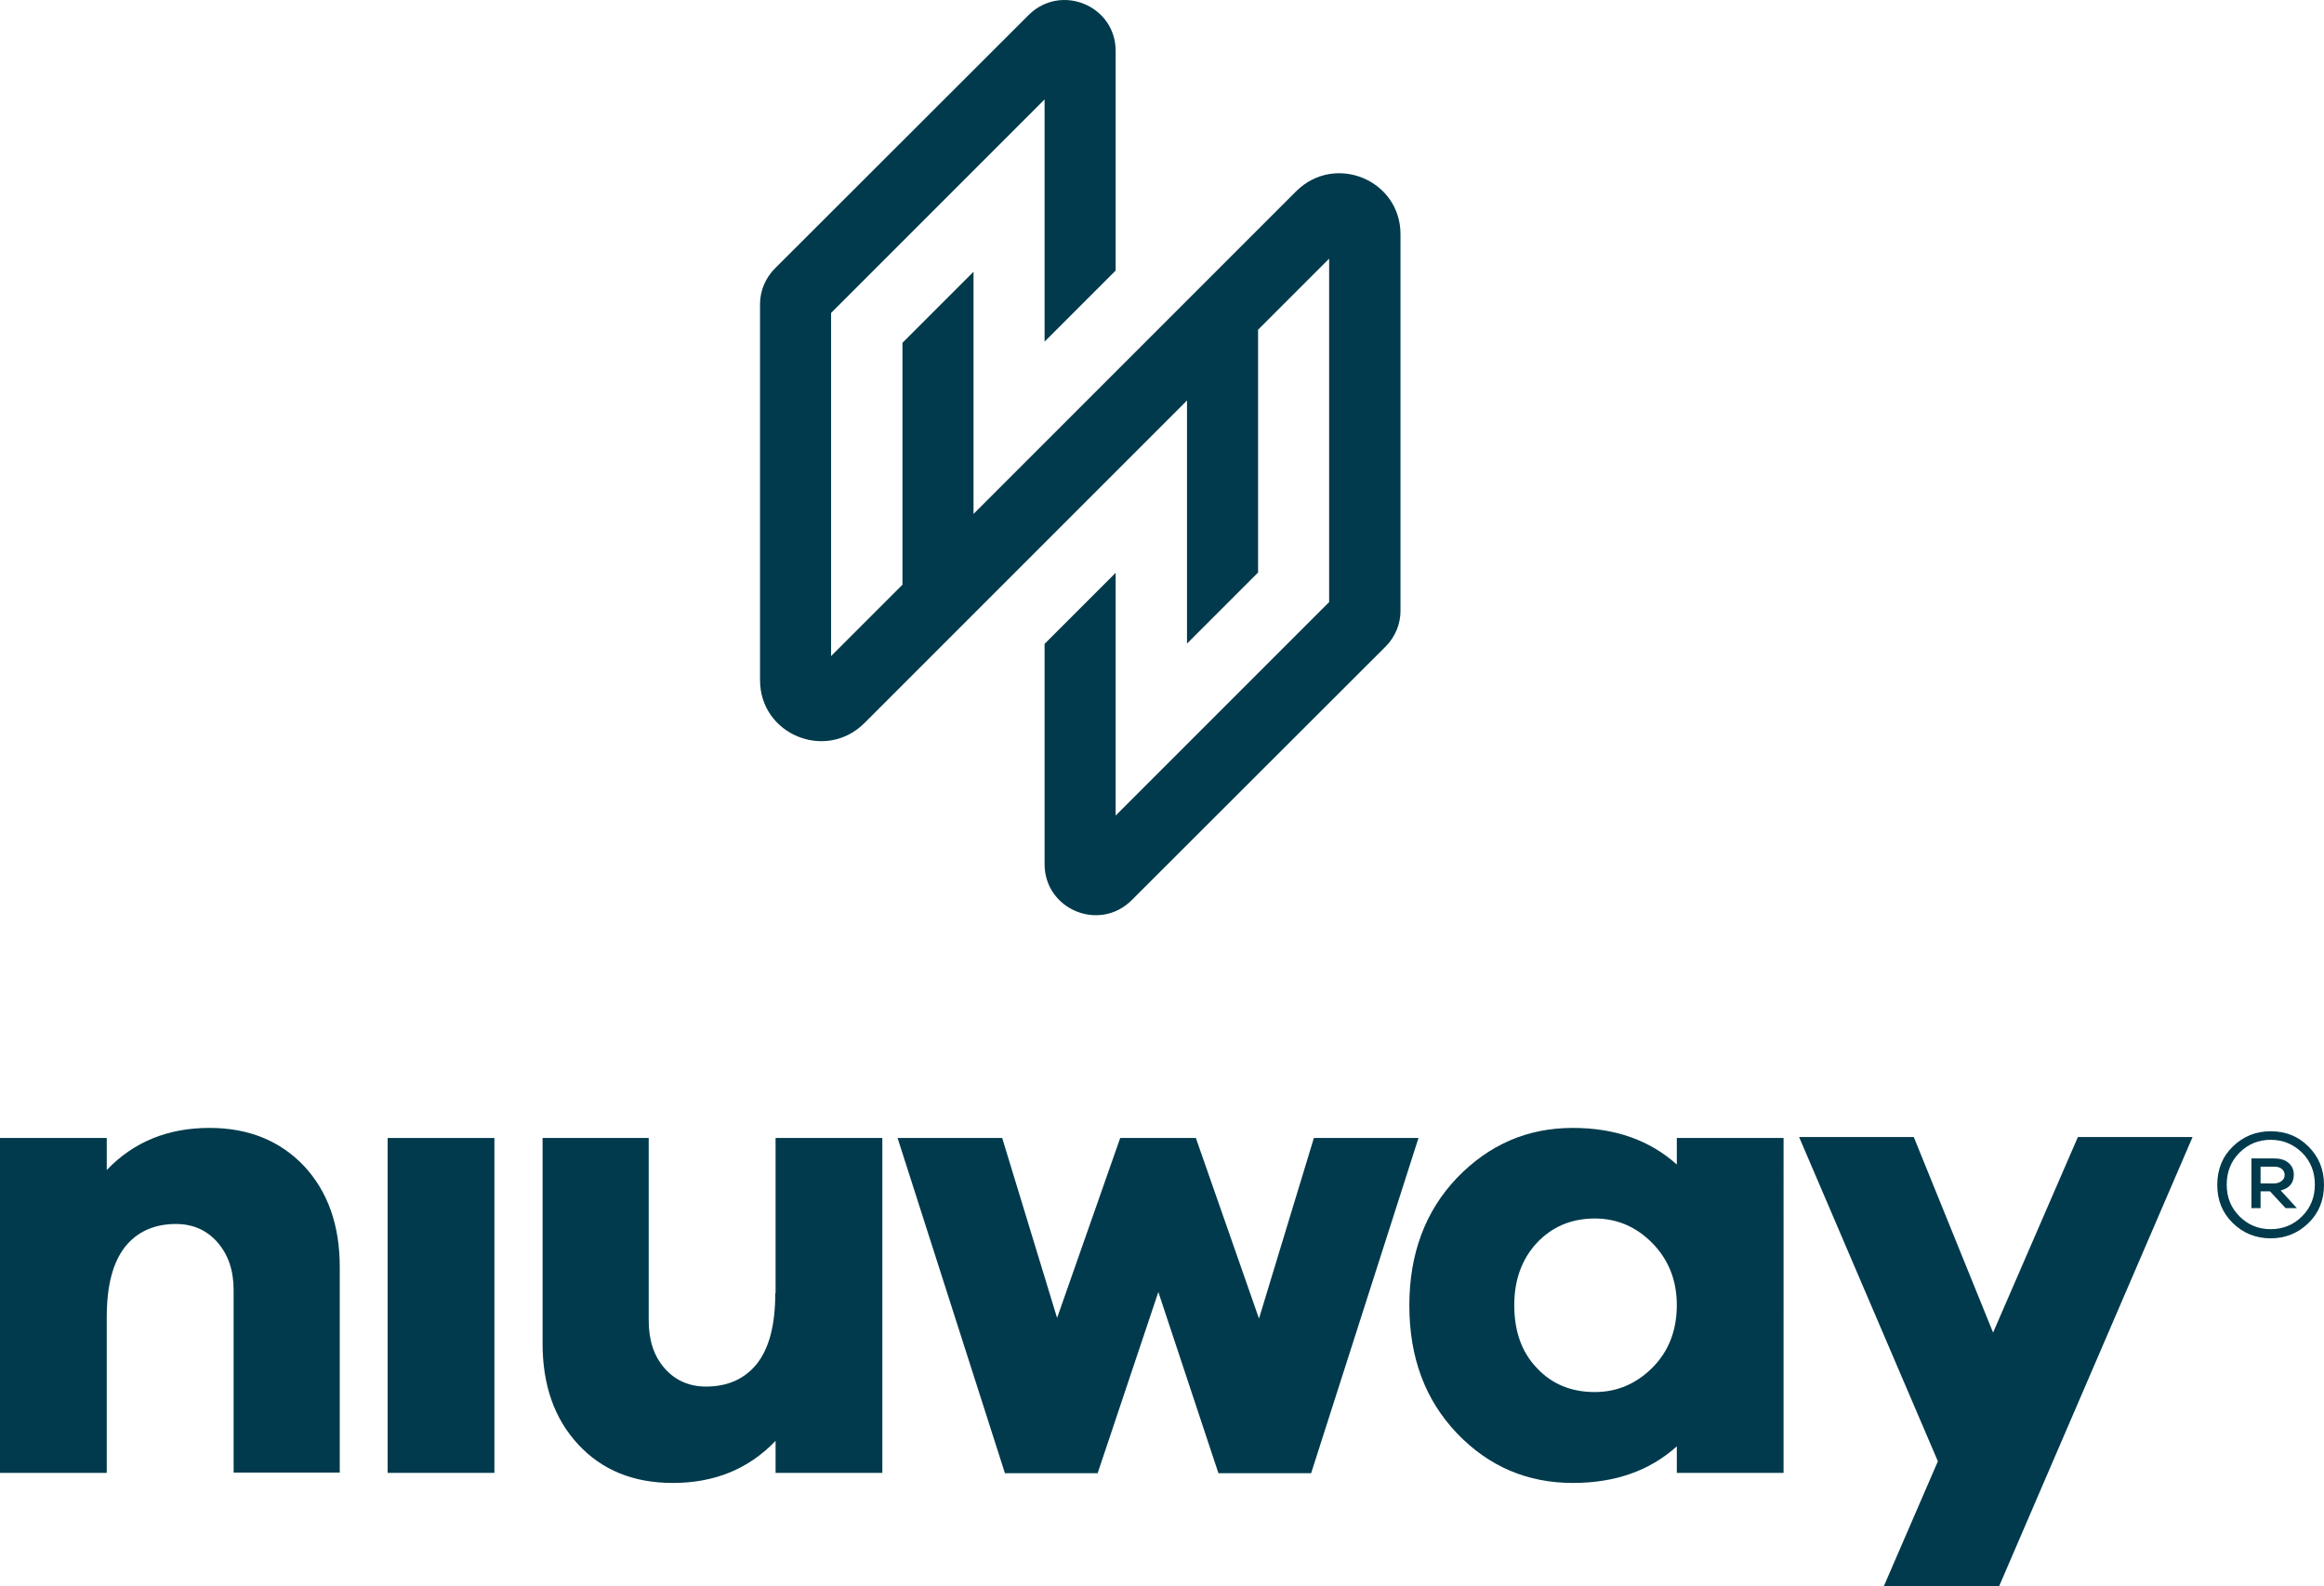
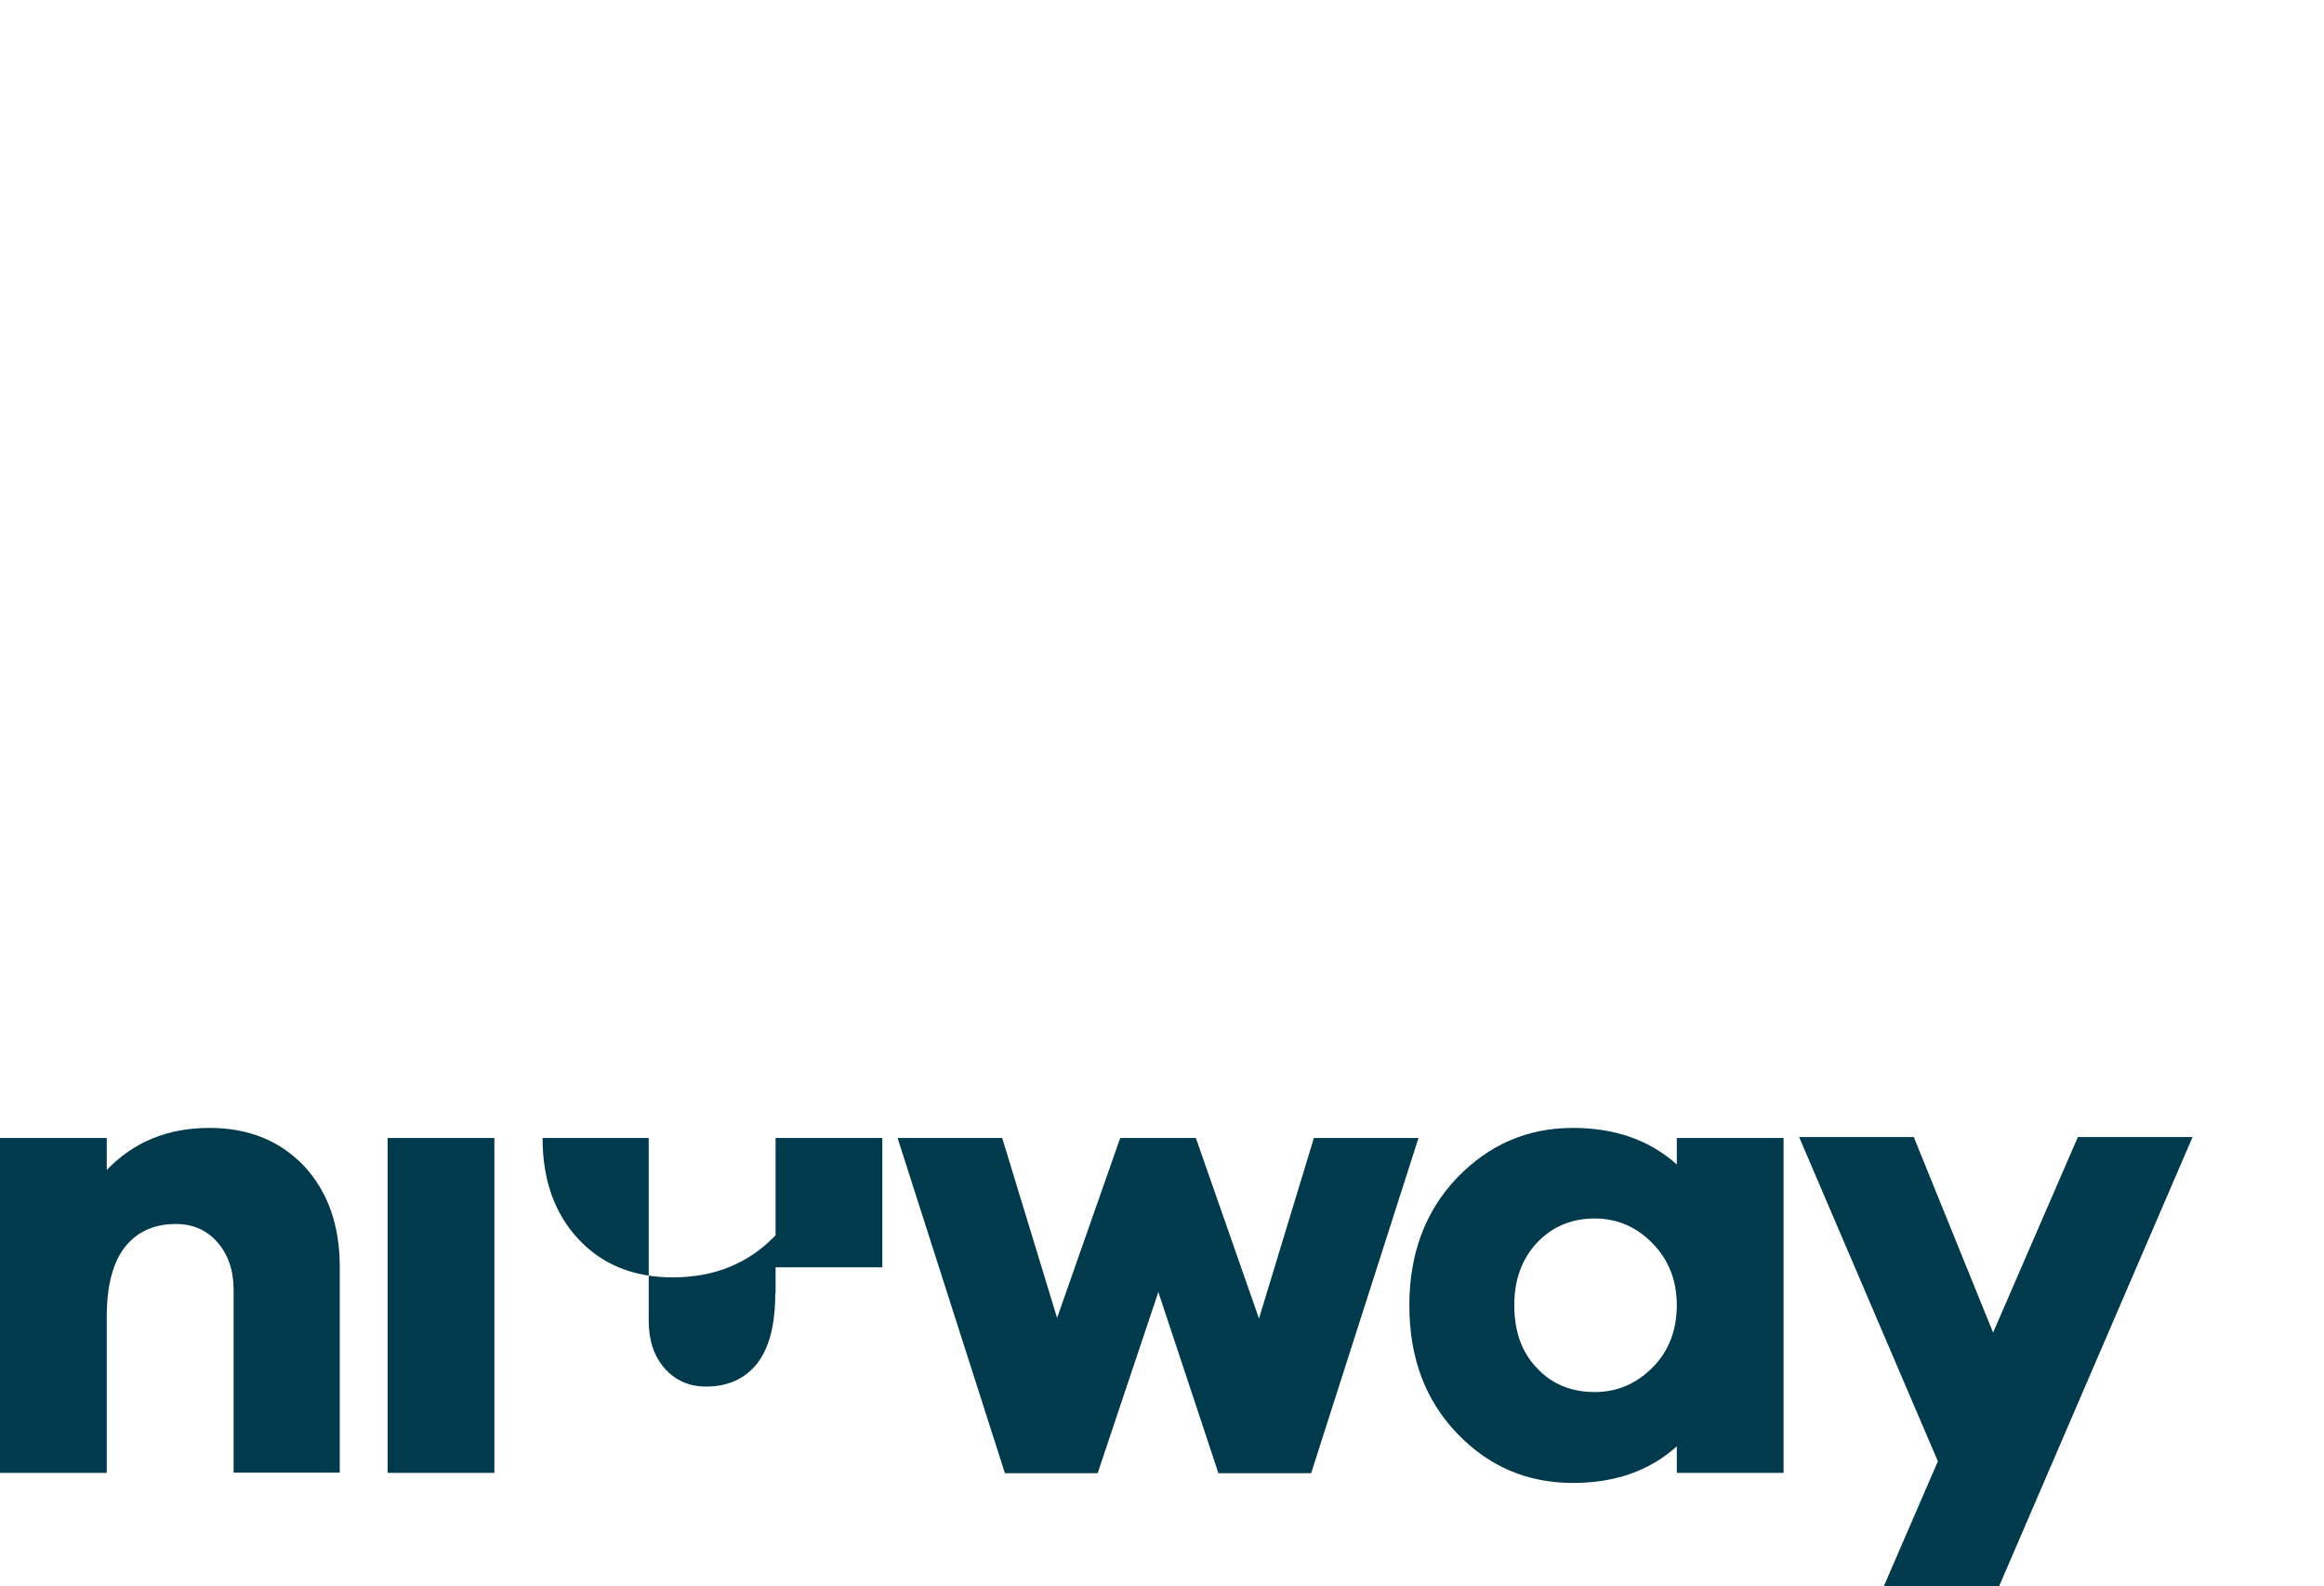
<svg xmlns="http://www.w3.org/2000/svg" xml:space="preserve" style="enable-background:new 0 0 762 520;" viewBox="0 0 762 520" y="0px" x="0px" id="Ebene_1" version="1.1">
  <style type="text/css">
	.st0{fill:#003A4C;}
</style>
  <g>
-     <path d="M337.3,4.9l-83.2,83.1c-3.1,3.1-4.9,7.3-4.9,11.7v123.3v0c0,17.8,21.5,26.7,34.2,14.1l59.2-59.2l23.3-23.3   l23.3-23.3V211l23.3-23.3v-79.6l23.3-23.3v112.6l-70,70v-79.6l-23.3,23.3v72.2c0,14.9,18,22.4,28.6,11.8l83.2-83.1   c3.1-3.1,4.9-7.3,4.9-11.7V76.8c0-17.8-21.5-26.7-34.2-14.1l-59.2,59.2l-23.3,23.3l-23.3,23.3V89.1l-23.3,23.3v79.2h0.1l-23.5,23.5   V102.6l70-70V112l23.3-23.3V16.8C365.9,1.9,347.9-5.6,337.3,4.9" class="st0" />
    <g>
      <g>
        <path d="M549.8,381.8c-8.9-8-20.3-12-34.1-12c-14.9,0-27.5,5.5-38,16.4c-10.4,10.9-15.6,24.9-15.6,41.8     c0,17.1,5.2,31,15.6,41.9c10.4,10.9,23.1,16.3,38,16.3c13.9,0,25.2-4,34.1-12v8.7h35V373.1h-35V381.8z M541.8,448.4     c-5.3,5.3-11.6,8-18.9,8c-7.7,0-14.1-2.6-19-7.9c-5-5.2-7.4-12.1-7.4-20.6c0-8.3,2.5-15.1,7.4-20.4c5-5.3,11.3-8,19-8     c7.3,0,13.6,2.7,18.9,8.1c5.3,5.4,8,12.2,8,20.3C549.8,436.2,547.1,443.1,541.8,448.4z" class="st0" />
        <polygon points="681.3,372.8 653.5,436.9 627.5,372.8 589.9,372.8 635.4,479.1 617.7,520 655.5,520 718.9,372.8" class="st0" />
        <polygon points="430.8,373.1 412.8,432.3 392.1,373.1 367.3,373.1 346.6,432.1 328.6,373.1 294.3,373.1 329.5,483      359.9,483 379.8,423.6 399.5,483 429.9,483 465.1,373.1" class="st0" />
-         <path d="M254.2,424c0,10.4-2,18-6,23.1c-4,5-9.6,7.5-16.7,7.5c-5.5,0-10.1-2-13.6-6c-3.5-4-5.2-9.2-5.2-15.6v-59.9     h-34.8v67.4c0,13.7,3.9,24.7,11.7,33.1c7.8,8.4,18.1,12.6,31,12.6c13.7,0,24.9-4.6,33.7-13.8v10.5h35V373.1h-35V424z" class="st0" />
+         <path d="M254.2,424c0,10.4-2,18-6,23.1c-4,5-9.6,7.5-16.7,7.5c-5.5,0-10.1-2-13.6-6c-3.5-4-5.2-9.2-5.2-15.6v-59.9     h-34.8c0,13.7,3.9,24.7,11.7,33.1c7.8,8.4,18.1,12.6,31,12.6c13.7,0,24.9-4.6,33.7-13.8v10.5h35V373.1h-35V424z" class="st0" />
        <rect height="109.8" width="35" class="st0" y="373.1" x="127.1" />
        <path d="M68.7,369.8c-13.7,0-24.9,4.6-33.7,13.8v-10.5H0v109.8h35v-51c0-10.4,2-18,6-23.1c4-5,9.6-7.5,16.7-7.5     c5.5,0,10.1,2,13.6,6c3.5,4,5.3,9.2,5.3,15.6v59.9h34.8v-67.4c0-13.7-3.9-24.7-11.7-33.1C91.8,374,81.5,369.8,68.7,369.8z" class="st0" />
      </g>
-       <path d="M741.2,388v-5.5h4.4c1,0,1.9,0.2,2.5,0.7c0.6,0.5,1,1.1,1,2c0,0.8-0.3,1.5-1,2c-0.6,0.5-1.5,0.8-2.5,0.8    H741.2z M752.1,385.1c0-1.6-0.6-2.9-1.8-3.9c-1.2-1-2.8-1.4-4.8-1.4h-7.3v16.3h3v-5.5h3.1l5.1,5.5h3.7l-5.3-5.8    C750.6,389.6,752.1,387.9,752.1,385.1 M744.5,403c-4,0-7.4-1.4-10.2-4.2c-2.8-2.8-4.2-6.2-4.2-10.4c0-4.2,1.4-7.7,4.2-10.5    s6.2-4.2,10.2-4.2c4,0,7.4,1.4,10.3,4.2c2.8,2.8,4.2,6.3,4.2,10.5c0,4.1-1.4,7.6-4.2,10.4C752,401.6,748.5,403,744.5,403     M744.5,370.9c-4.9,0-9,1.7-12.4,5c-3.4,3.3-5.1,7.5-5.1,12.6c0,5,1.7,9.2,5.1,12.5c3.4,3.3,7.5,5,12.4,5c4.9,0,9-1.7,12.4-5    c3.4-3.3,5.1-7.5,5.1-12.5c0-5.1-1.7-9.2-5.1-12.6C753.5,372.5,749.4,370.9,744.5,370.9" class="st0" />
    </g>
  </g>
</svg>